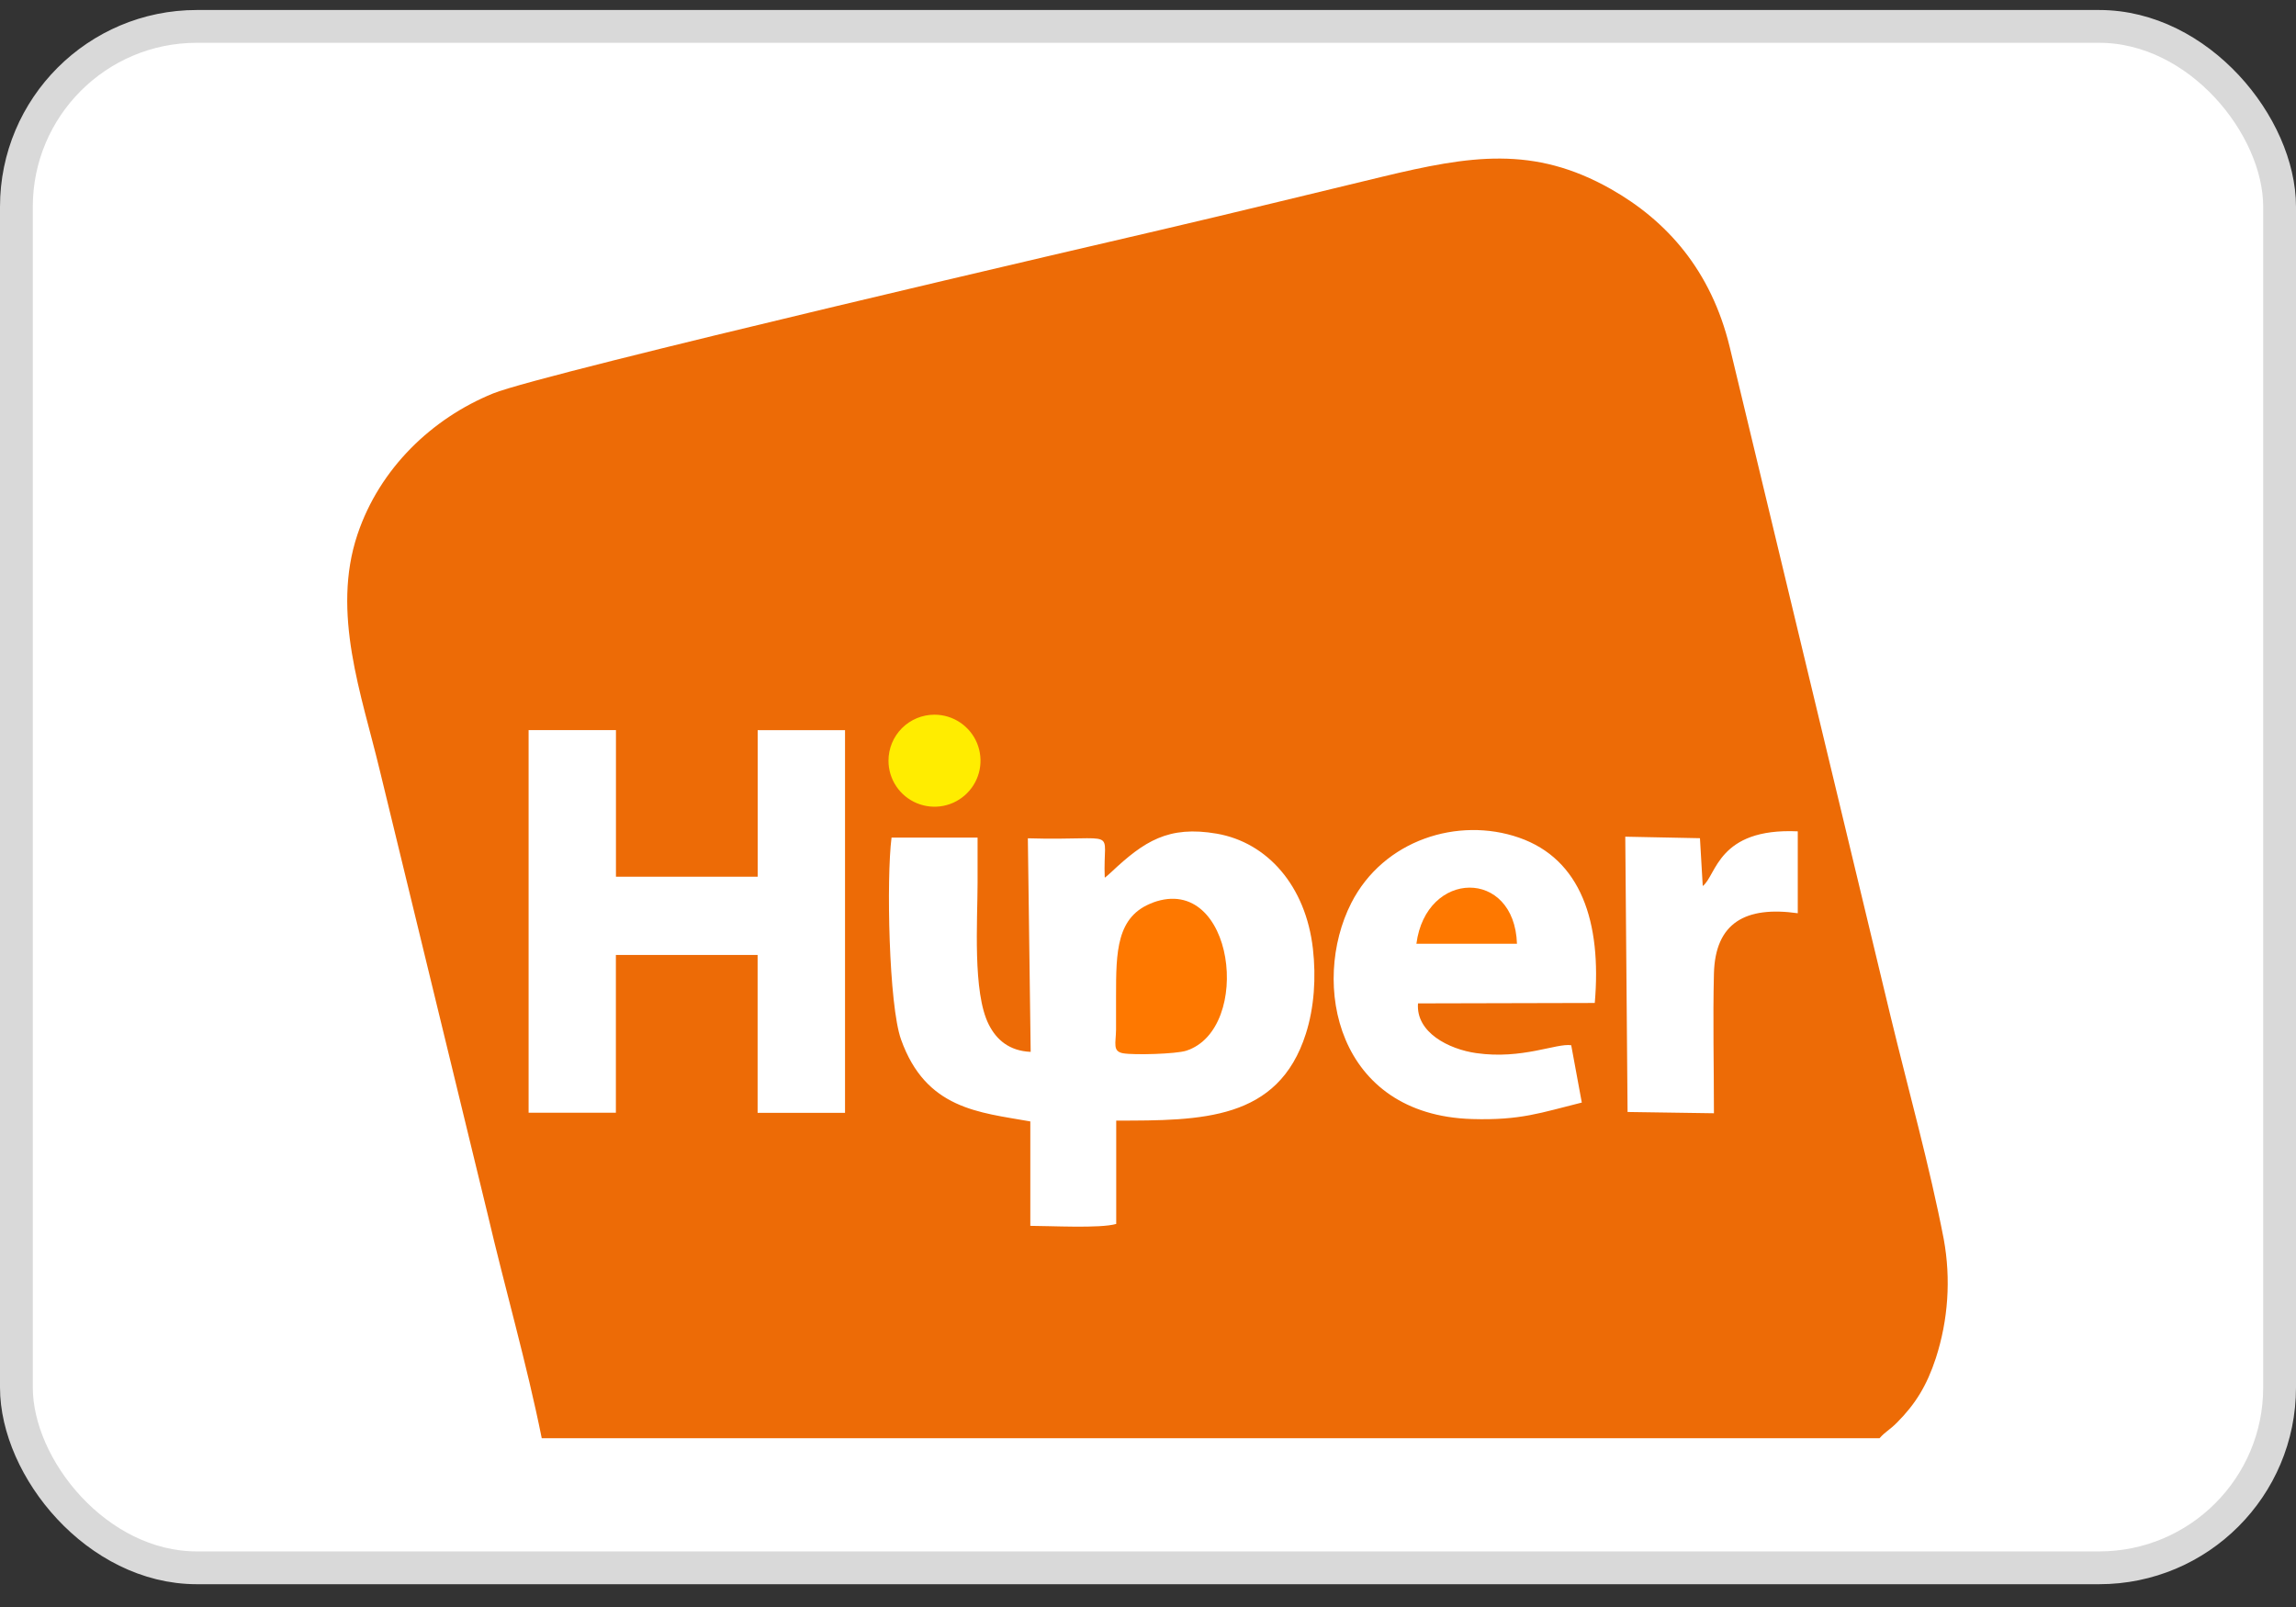
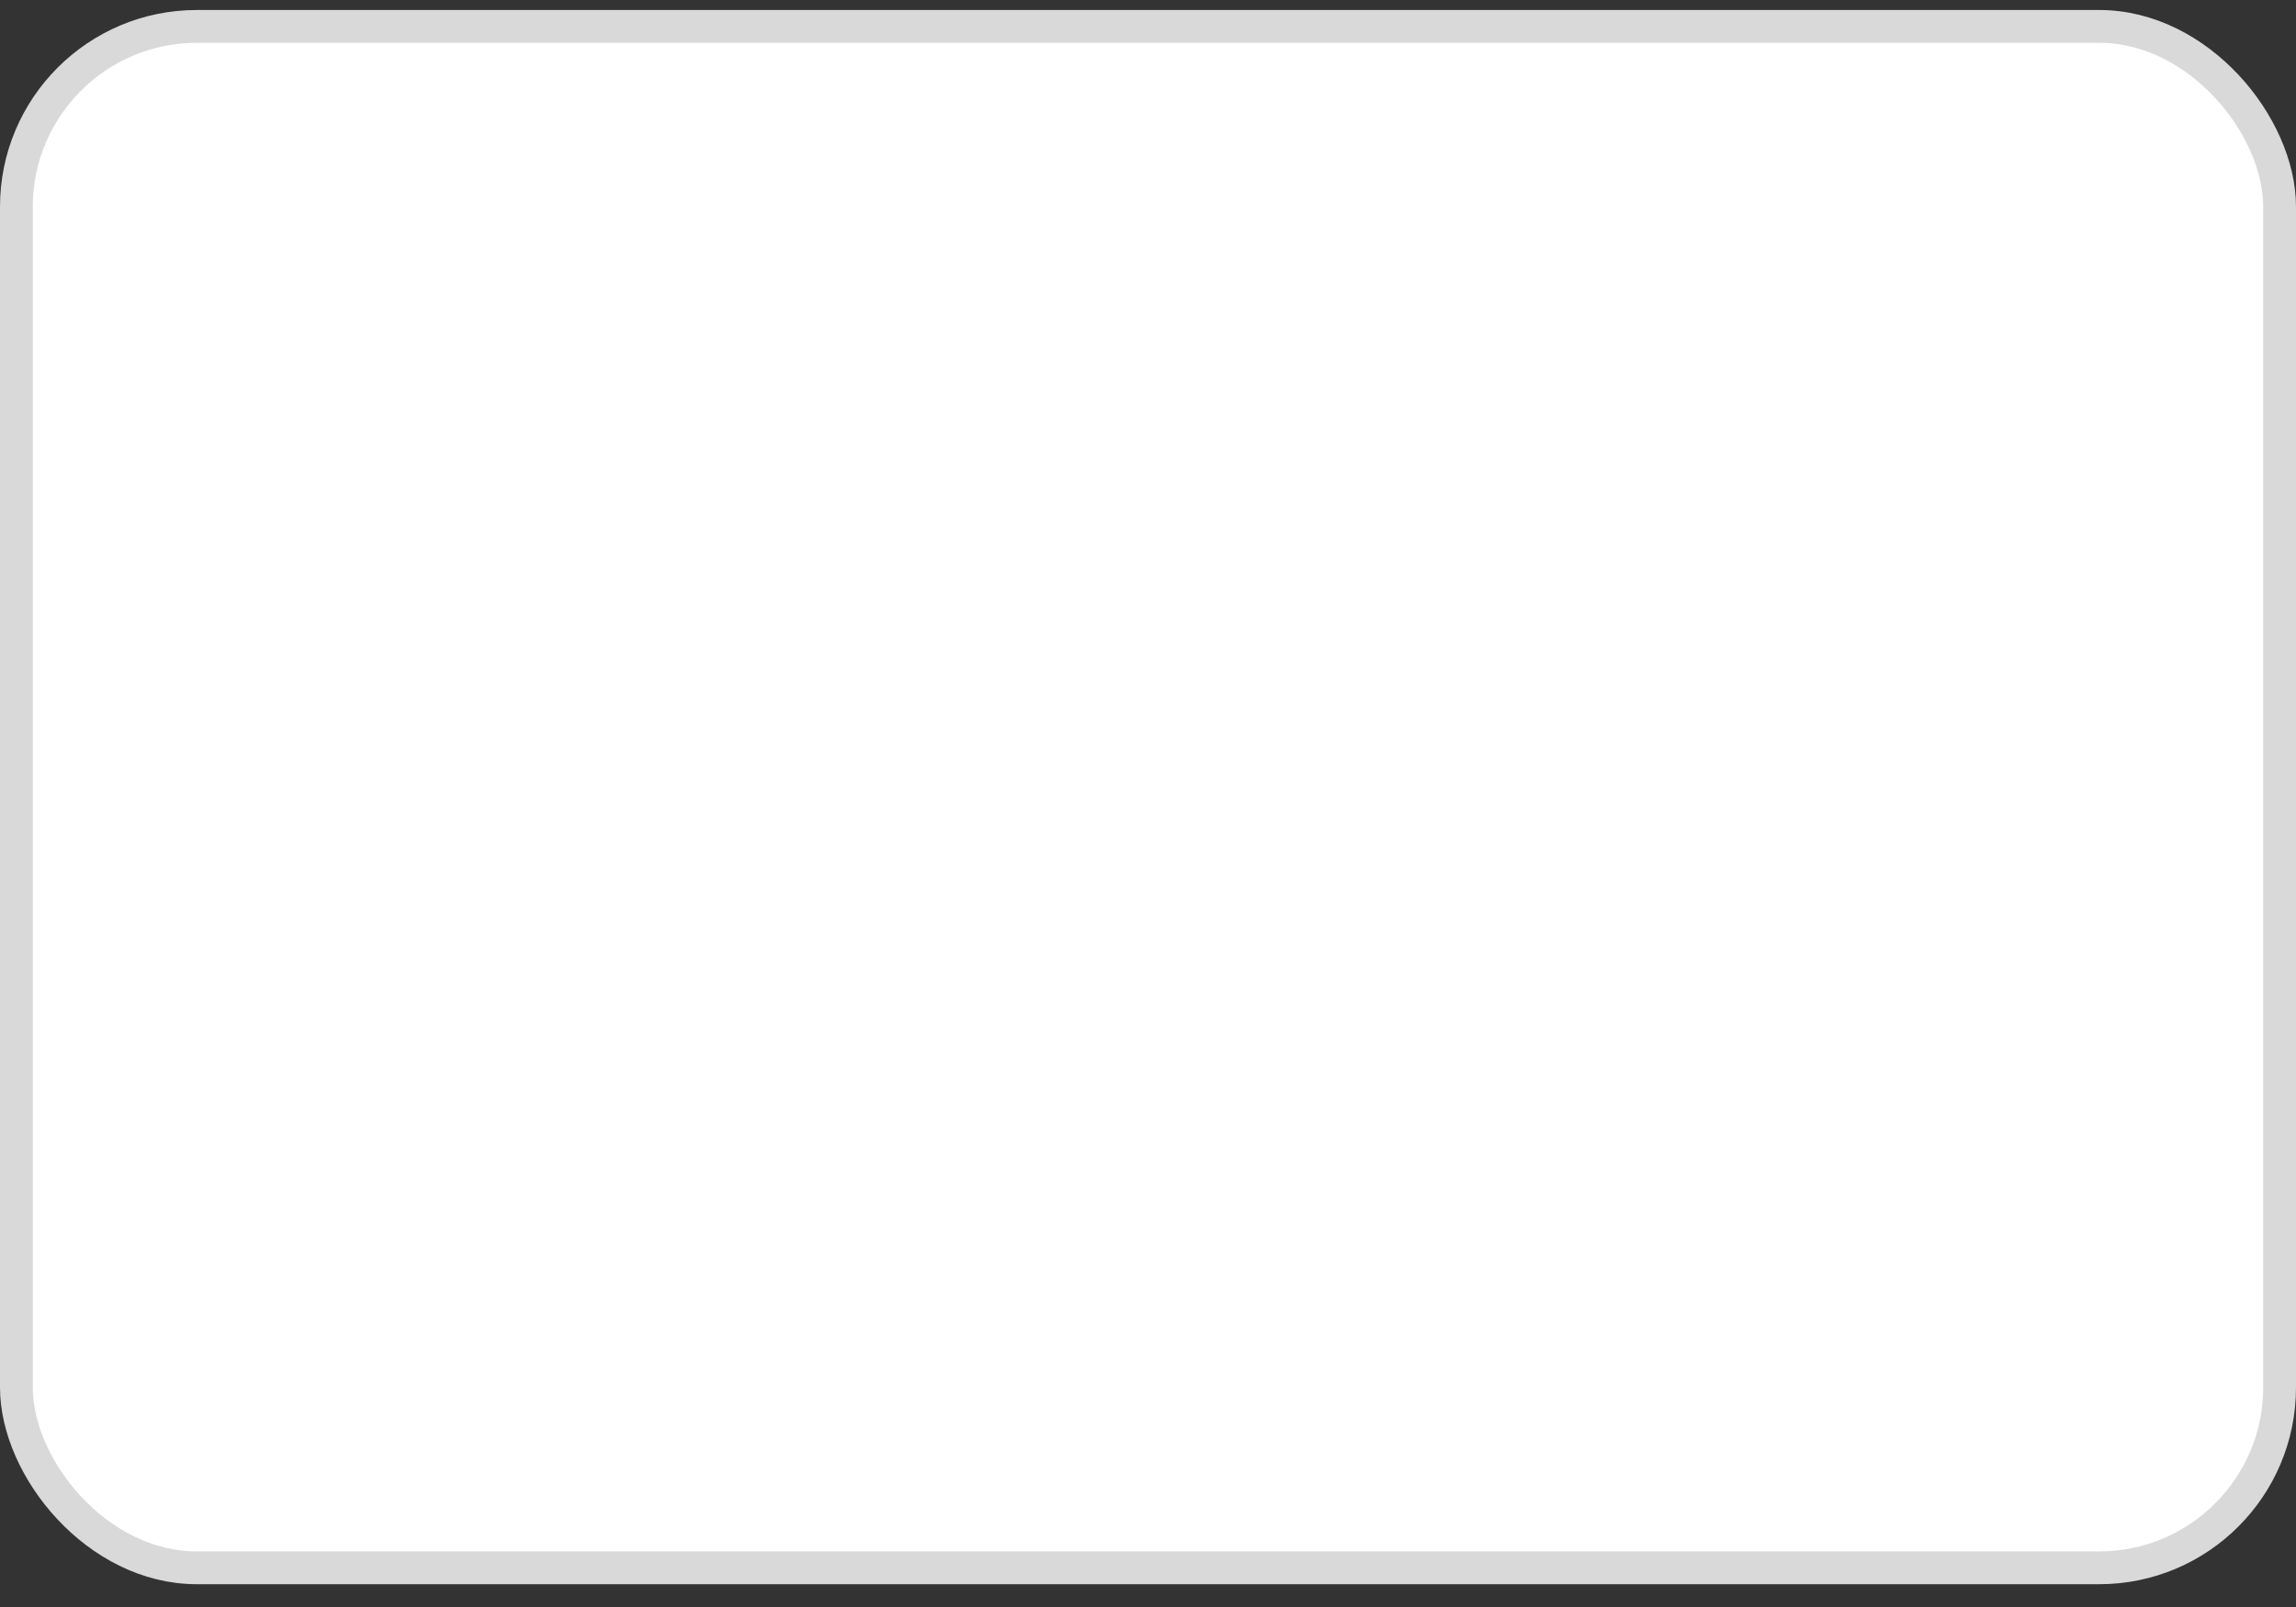
<svg xmlns="http://www.w3.org/2000/svg" width="70" height="49" viewBox="0 0 70 49" fill="none">
  <rect x="0" y="0" width="70" height="49" fill="#333333" stroke="none" />
  <rect x="0.5" y="0.805" width="69" height="47" rx="5.5" fill="white" stroke="#D9D9D9" />
  <g clip-path="url(#clip0_363_5405)">
-     <path fill-rule="evenodd" clip-rule="evenodd" d="M16.517 43.853H57.304C57.474 43.657 57.601 43.611 57.831 43.381C58.399 42.811 58.744 42.251 59.018 41.416C59.398 40.245 59.482 38.997 59.261 37.785C58.83 35.55 58.178 33.218 57.635 30.971L52.734 10.576C52.166 8.244 50.82 6.732 49.114 5.765C46.753 4.429 44.815 4.748 42.156 5.386C39.863 5.936 37.641 6.485 35.352 7.018C34.148 7.299 16.56 11.374 15.033 11.997C13.172 12.755 11.575 14.28 10.899 16.295C10.096 18.688 11.028 21.194 11.572 23.462L14.869 37.03C15.394 39.279 16.062 41.588 16.516 43.851L16.517 43.853Z" fill="#ED6B06" />
    <path fill-rule="evenodd" clip-rule="evenodd" d="M51.913 27.017L51.828 25.558L49.551 25.512L49.621 33.906L52.254 33.945C52.254 32.514 52.219 31.074 52.254 29.687C52.293 28.13 53.224 27.623 54.81 27.846V25.349C52.366 25.238 52.333 26.702 51.914 27.015L51.913 27.017ZM48.226 33.62L47.903 31.871C47.458 31.802 46.405 32.312 45.007 32.111C44.172 31.992 43.163 31.483 43.232 30.595L48.621 30.582C48.835 28.12 48.202 26.196 46.308 25.54C44.456 24.898 42.181 25.606 41.197 27.535C39.952 29.985 40.751 33.998 44.877 34.121C46.365 34.165 46.967 33.931 48.221 33.62H48.226ZM16.115 33.928H18.777V29.118H23.098V33.932H25.763V22.263H23.1V26.733H18.779V22.262H16.116V33.931L16.115 33.928ZM33.681 26.753C33.615 25.185 34.205 25.646 31.337 25.561L31.423 32.073C30.774 32.046 30.379 31.706 30.145 31.238C29.649 30.262 29.804 28.061 29.804 26.921V25.54H27.181C27.022 26.783 27.096 30.651 27.471 31.696C28.229 33.821 29.846 33.916 31.412 34.194V37.378C32.015 37.378 33.547 37.463 34.031 37.32V34.169C36.627 34.169 38.971 34.169 39.813 31.519C40.069 30.717 40.127 29.804 40.028 28.93C39.809 27.007 38.636 25.688 37.098 25.42C35.618 25.165 34.879 25.653 33.878 26.594C33.82 26.648 33.757 26.704 33.688 26.759L33.681 26.753Z" fill="white" />
-     <path fill-rule="evenodd" clip-rule="evenodd" d="M35.15 27.523C34.033 27.931 34.026 29.026 34.026 30.371C34.026 30.712 34.026 31.052 34.026 31.393C34.02 31.819 33.912 32.06 34.246 32.117C34.58 32.174 35.853 32.139 36.166 32.038C38.203 31.378 37.635 26.614 35.153 27.519L35.15 27.523Z" fill="#FE7800" />
-     <path fill-rule="evenodd" clip-rule="evenodd" d="M43.183 28.777H46.249C46.172 26.471 43.478 26.519 43.183 28.777Z" fill="#FE7800" />
-     <path fill-rule="evenodd" clip-rule="evenodd" d="M28.49 21.792C28.767 21.792 29.039 21.874 29.269 22.028C29.5 22.182 29.68 22.401 29.787 22.657C29.893 22.914 29.921 23.196 29.867 23.468C29.813 23.74 29.679 23.99 29.483 24.186C29.287 24.383 29.037 24.517 28.765 24.571C28.492 24.625 28.21 24.597 27.954 24.491C27.698 24.385 27.478 24.205 27.324 23.974C27.17 23.744 27.088 23.472 27.088 23.195C27.088 22.823 27.235 22.466 27.498 22.203C27.761 21.94 28.118 21.792 28.49 21.792Z" fill="#FFED00" />
  </g>
  <defs>
    <clipPath id="clip0_363_5405">
-       <rect width="48.891" height="39.096" fill="white" transform="translate(10.554 4.757)" />
-     </clipPath>
+       </clipPath>
  </defs>
</svg>